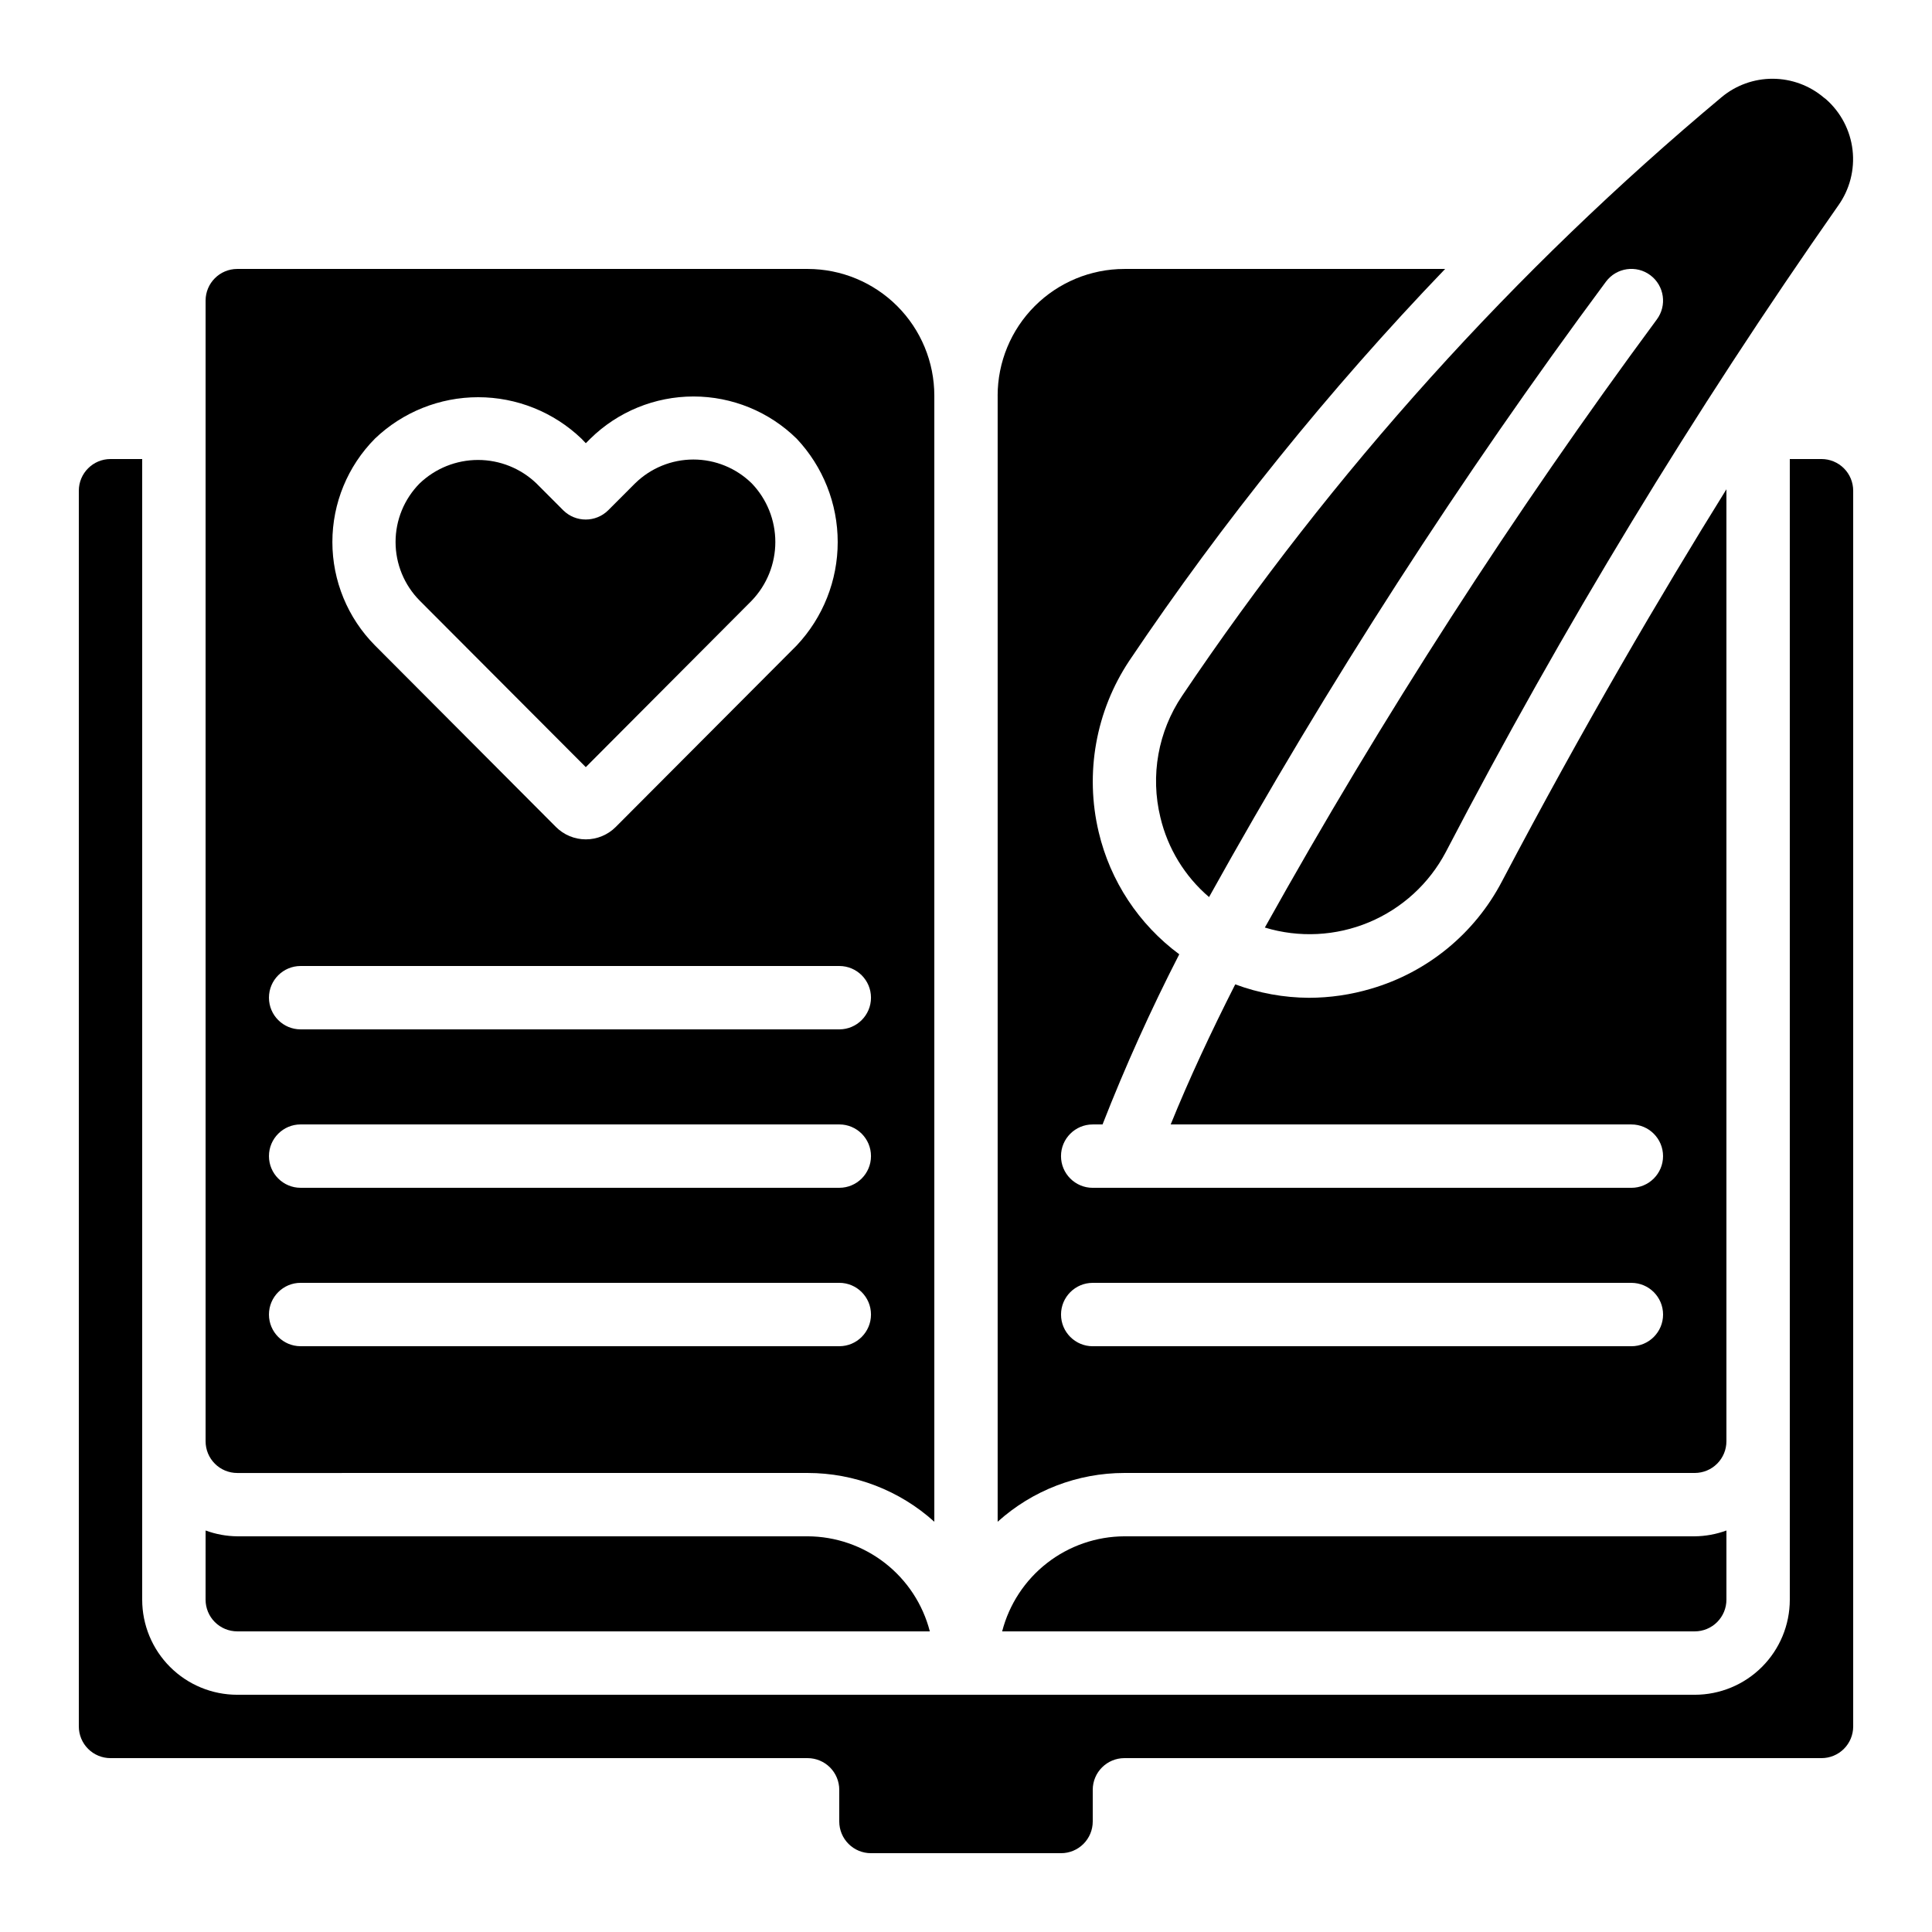
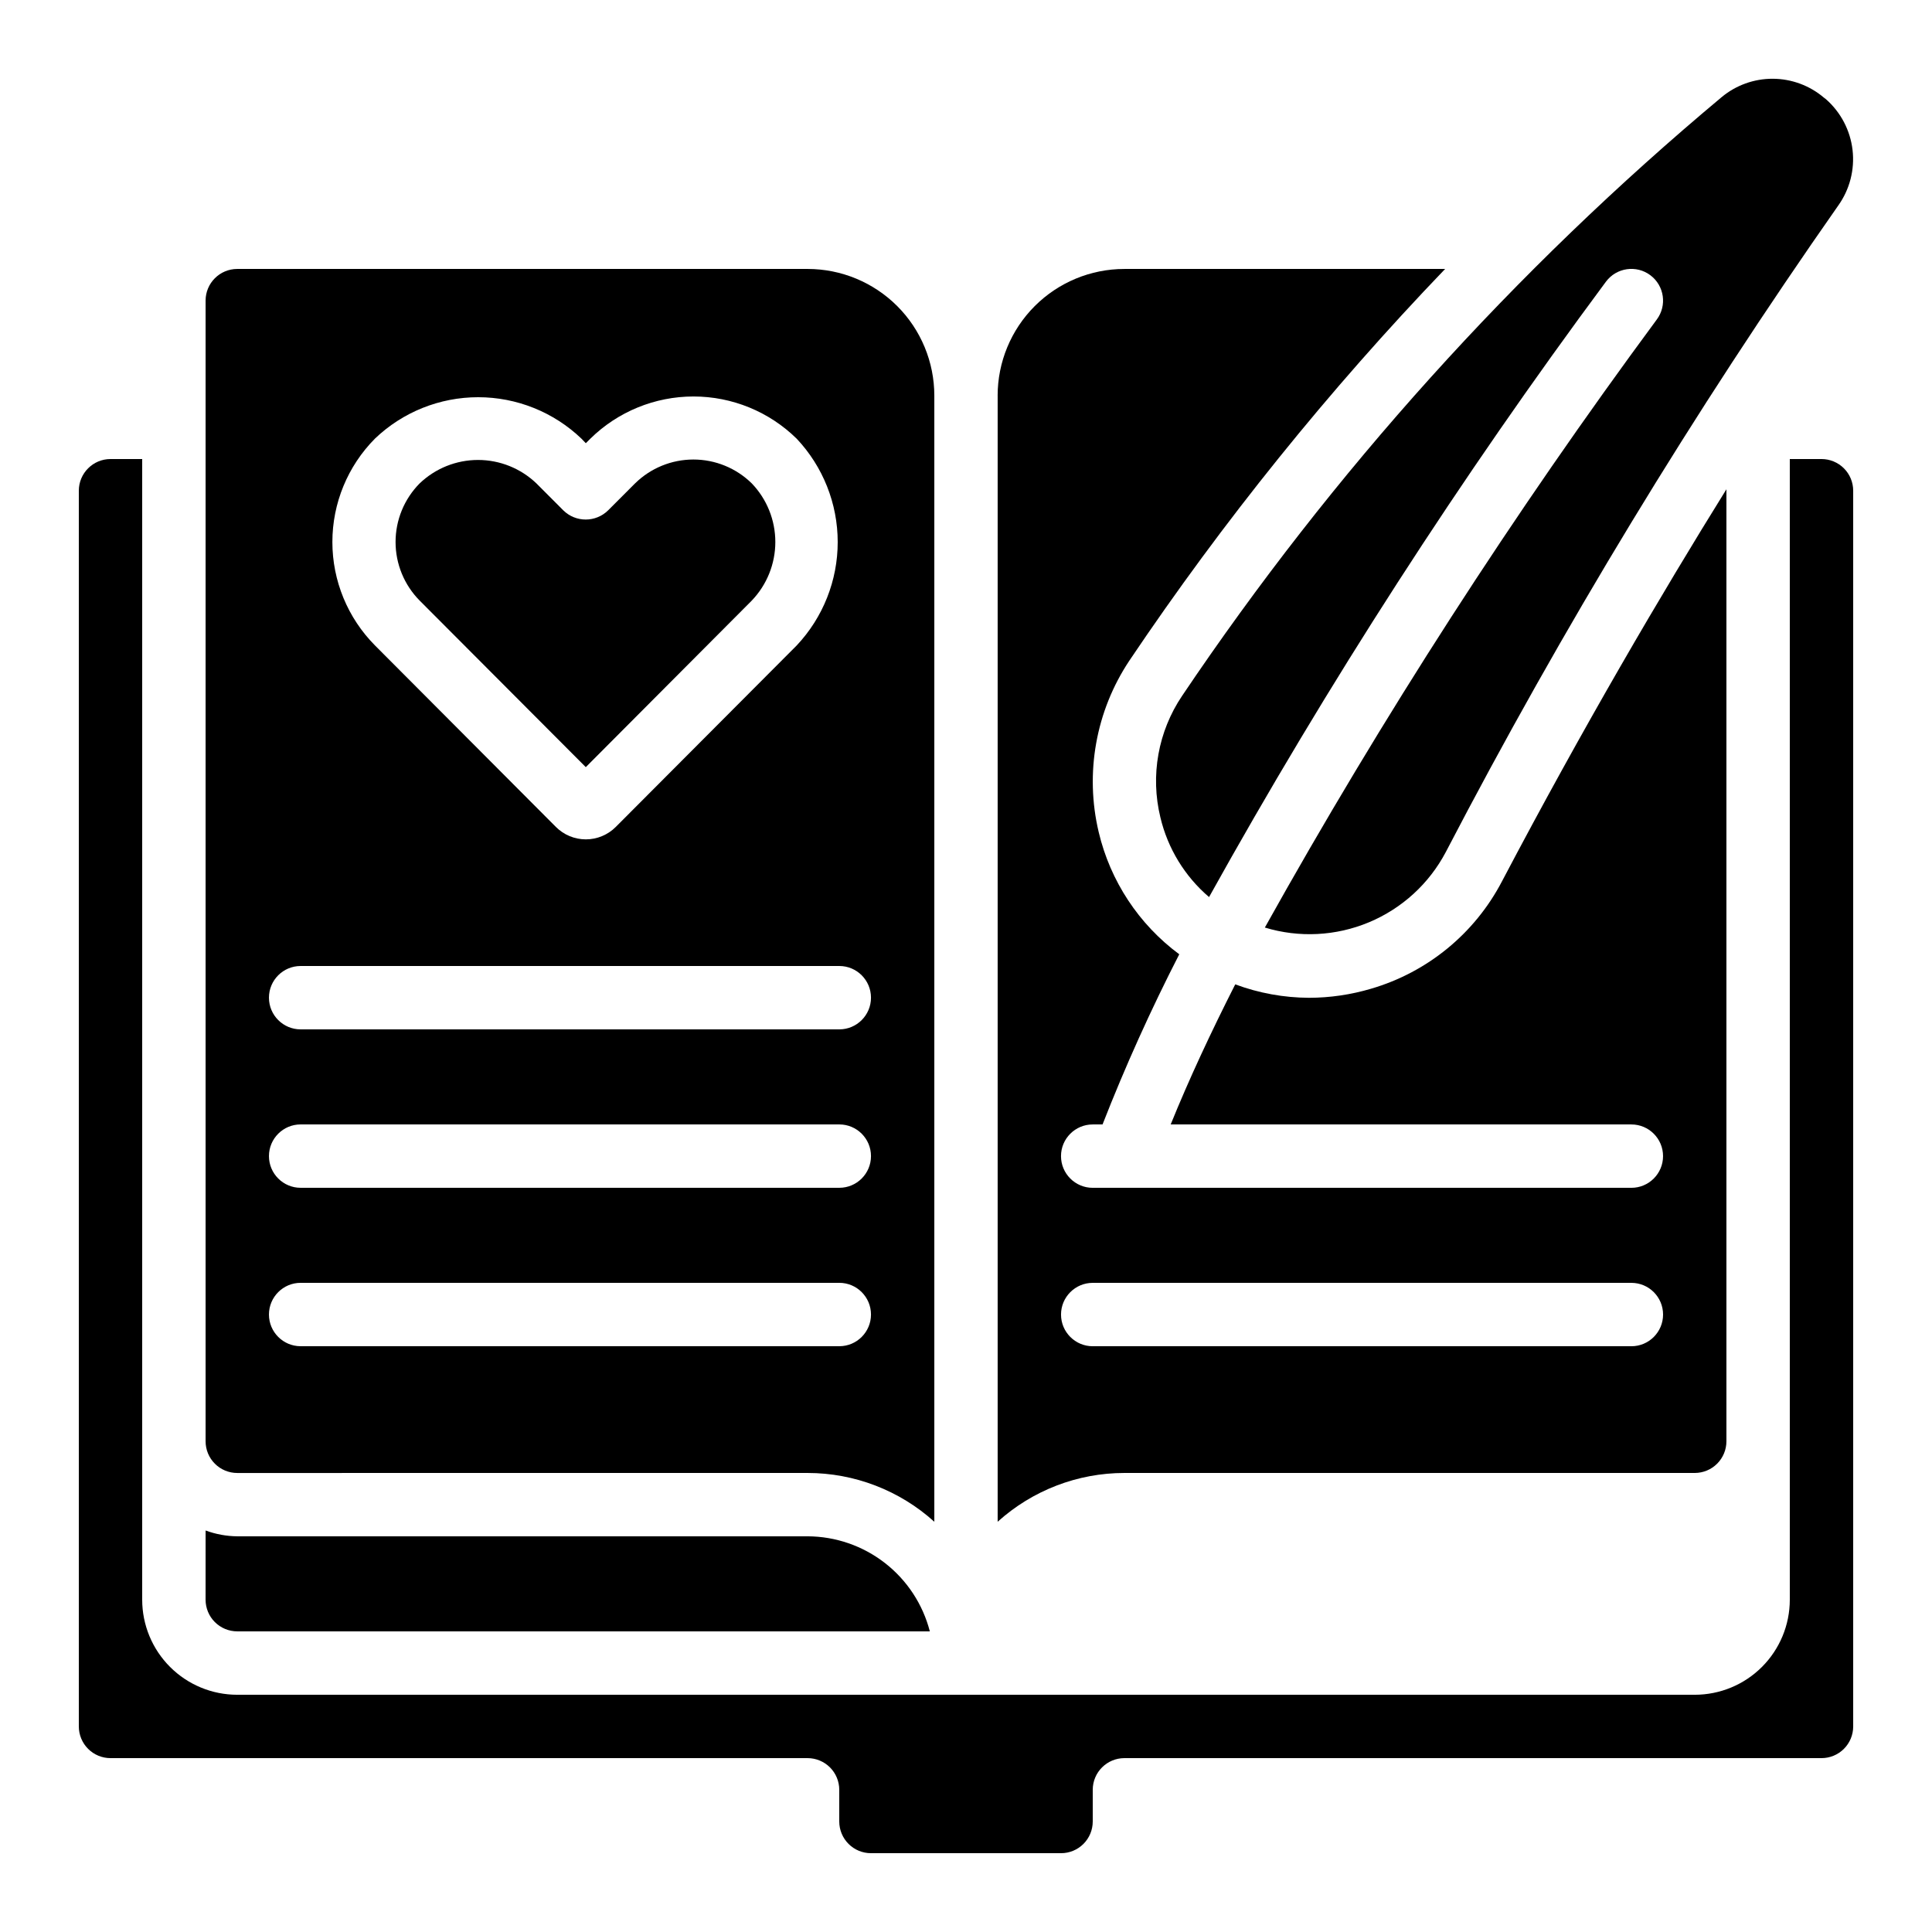
<svg xmlns="http://www.w3.org/2000/svg" fill="#000000" width="800px" height="800px" version="1.1" viewBox="144 144 512 512">
  <g>
    <path d="m358.02 534.35c12.41 0.004 24.379 4.609 33.586 12.93v-298.42c0-8.906-3.539-17.449-9.836-23.75-6.301-6.297-14.844-9.836-23.75-9.836h-151.14c-4.637 0-8.395 3.758-8.395 8.395v302.29c0 2.231 0.883 4.363 2.457 5.938 1.574 1.578 3.711 2.461 5.938 2.461zm-114.65-274.12c7.367-7.039 17.16-10.965 27.348-10.965s19.984 3.926 27.352 10.965l1.176 1.223 1.191-1.191c7.297-7.172 17.117-11.191 27.348-11.191 10.23 0 20.051 4.019 27.348 11.191 6.981 7.414 10.867 17.211 10.867 27.395s-3.887 19.98-10.867 27.395l-47.945 48.09c-2.102 2.109-4.957 3.297-7.934 3.297-2.981 0-5.836-1.188-7.938-3.297l-47.945-48.098c-7.231-7.289-11.289-17.141-11.289-27.406 0-10.27 4.059-20.121 11.289-27.406zm-19.699 139.77h142.75c4.637 0 8.398 3.758 8.398 8.395s-3.762 8.398-8.398 8.398h-142.75c-4.637 0-8.395-3.762-8.395-8.398s3.758-8.395 8.395-8.395zm0 41.984h142.75c4.637 0 8.398 3.758 8.398 8.395 0 4.637-3.762 8.398-8.398 8.398h-142.75c-4.637 0-8.395-3.762-8.395-8.398 0-4.637 3.758-8.395 8.395-8.395zm0 41.984 142.75-0.004c4.637 0 8.398 3.762 8.398 8.398s-3.762 8.398-8.398 8.398h-142.75c-4.637 0-8.395-3.762-8.395-8.398s3.758-8.398 8.395-8.398z" />
    <path d="m198.48 567.93c0 2.227 0.883 4.363 2.457 5.938 1.574 1.574 3.711 2.461 5.938 2.461h183.54c-1.855-7.188-6.043-13.559-11.902-18.117-5.863-4.559-13.07-7.047-20.492-7.074h-151.14c-2.867-0.027-5.707-0.551-8.395-1.543z" />
-     <path d="m479.2 389.81c9.078 2.758 18.832 2.266 27.59-1.395 8.754-3.656 15.961-10.25 20.379-18.648 30.879-59.309 65.613-116.53 103.98-171.29 3.047-4.269 4.398-9.516 3.797-14.723-0.605-5.207-3.117-10.008-7.055-13.469-0.203-0.145-0.402-0.301-0.527-0.402-3.781-3.215-8.578-4.988-13.543-5.012-4.965-0.023-9.777 1.707-13.586 4.887-54.891 45.879-103.02 99.289-142.96 158.64-6.371 9.445-8.461 21.141-5.762 32.211 1.949 8.234 6.465 15.633 12.898 21.125 31.465-56.609 66.605-111.1 105.2-163.11 2.785-3.711 8.047-4.465 11.758-1.68 3.707 2.781 4.461 8.043 1.68 11.754-38.008 51.441-72.695 105.25-103.85 161.11z" />
+     <path d="m479.2 389.81c9.078 2.758 18.832 2.266 27.59-1.395 8.754-3.656 15.961-10.25 20.379-18.648 30.879-59.309 65.613-116.53 103.98-171.29 3.047-4.269 4.398-9.516 3.797-14.723-0.605-5.207-3.117-10.008-7.055-13.469-0.203-0.145-0.402-0.301-0.527-0.402-3.781-3.215-8.578-4.988-13.543-5.012-4.965-0.023-9.777 1.707-13.586 4.887-54.891 45.879-103.02 99.289-142.96 158.64-6.371 9.445-8.461 21.141-5.762 32.211 1.949 8.234 6.465 15.633 12.898 21.125 31.465-56.609 66.605-111.1 105.2-163.11 2.785-3.711 8.047-4.465 11.758-1.68 3.707 2.781 4.461 8.043 1.68 11.754-38.008 51.441-72.695 105.25-103.85 161.11" />
    <path d="m299.24 347.3 43.984-44.133h-0.004c4.012-4.18 6.25-9.746 6.25-15.535 0-5.793-2.238-11.359-6.25-15.535-4.125-4.051-9.676-6.32-15.457-6.32s-11.332 2.269-15.461 6.32l-7.137 7.144c-3.297 3.254-8.594 3.254-11.891 0l-7.129-7.144c-4.164-3.981-9.699-6.203-15.461-6.203-5.762 0-11.301 2.223-15.465 6.203-4.094 4.133-6.391 9.715-6.391 15.535 0 5.816 2.297 11.402 6.391 15.535z" />
-     <path d="m441.98 551.14c-7.426 0.027-14.633 2.516-20.492 7.074-5.863 4.559-10.047 10.93-11.906 18.117h183.54c2.227 0 4.363-0.887 5.938-2.461 1.574-1.574 2.461-3.711 2.461-5.938v-18.336c-2.691 0.992-5.531 1.516-8.398 1.543z" />
    <path d="m626.71 265.65h-8.395v302.29c0 6.684-2.656 13.09-7.379 17.812-4.723 4.727-11.133 7.379-17.812 7.379h-386.25c-6.68 0-13.086-2.652-17.812-7.379-4.723-4.723-7.379-11.129-7.379-17.812v-302.29h-8.395c-4.637 0-8.398 3.762-8.398 8.398v327.48c0 2.227 0.887 4.363 2.461 5.938 1.574 1.574 3.711 2.457 5.938 2.457h184.73c2.227 0 4.363 0.887 5.938 2.461 1.574 1.574 2.457 3.711 2.457 5.938v8.398-0.004c0 2.231 0.887 4.363 2.461 5.938 1.574 1.578 3.711 2.461 5.938 2.461h50.383-0.004c2.227 0 4.363-0.883 5.938-2.461 1.574-1.574 2.461-3.707 2.461-5.938v-8.395c0-4.637 3.758-8.398 8.398-8.398h184.73c2.231 0 4.363-0.883 5.938-2.457 1.578-1.574 2.461-3.711 2.461-5.938v-327.48c0-2.227-0.883-4.363-2.461-5.938-1.574-1.574-3.707-2.461-5.938-2.461z" />
    <path d="m408.39 248.86v298.42c9.211-8.32 21.176-12.926 33.59-12.93h151.14c2.227 0 4.363-0.883 5.938-2.461 1.574-1.574 2.461-3.707 2.461-5.938v-252.29c-17.223 27.711-37.828 62.773-59.5 103.94-7.215 13.797-19.738 24.062-34.688 28.422-5.344 1.586-10.887 2.394-16.457 2.402-6.668-0.035-13.277-1.238-19.523-3.562-6.457 12.723-12.27 25.191-17.105 37.121l122.08 0.004c4.637 0 8.398 3.758 8.398 8.395 0 4.637-3.762 8.398-8.398 8.398h-142.75c-4.637 0-8.398-3.762-8.398-8.398 0-4.637 3.762-8.395 8.398-8.395h2.613-0.004c6.012-15.367 12.797-30.414 20.332-45.094-10.715-7.93-18.277-19.398-21.348-32.367-3.715-15.625-0.773-32.094 8.129-45.461 24.848-36.945 52.844-71.672 83.676-103.79h-85c-8.91 0-17.453 3.539-23.75 9.836-6.301 6.301-9.84 14.844-9.84 23.75zm25.191 235.11h142.75c4.637 0 8.398 3.762 8.398 8.398s-3.762 8.398-8.398 8.398h-142.75c-4.637 0-8.398-3.762-8.398-8.398s3.762-8.398 8.398-8.398z" />
  </g>
</svg>